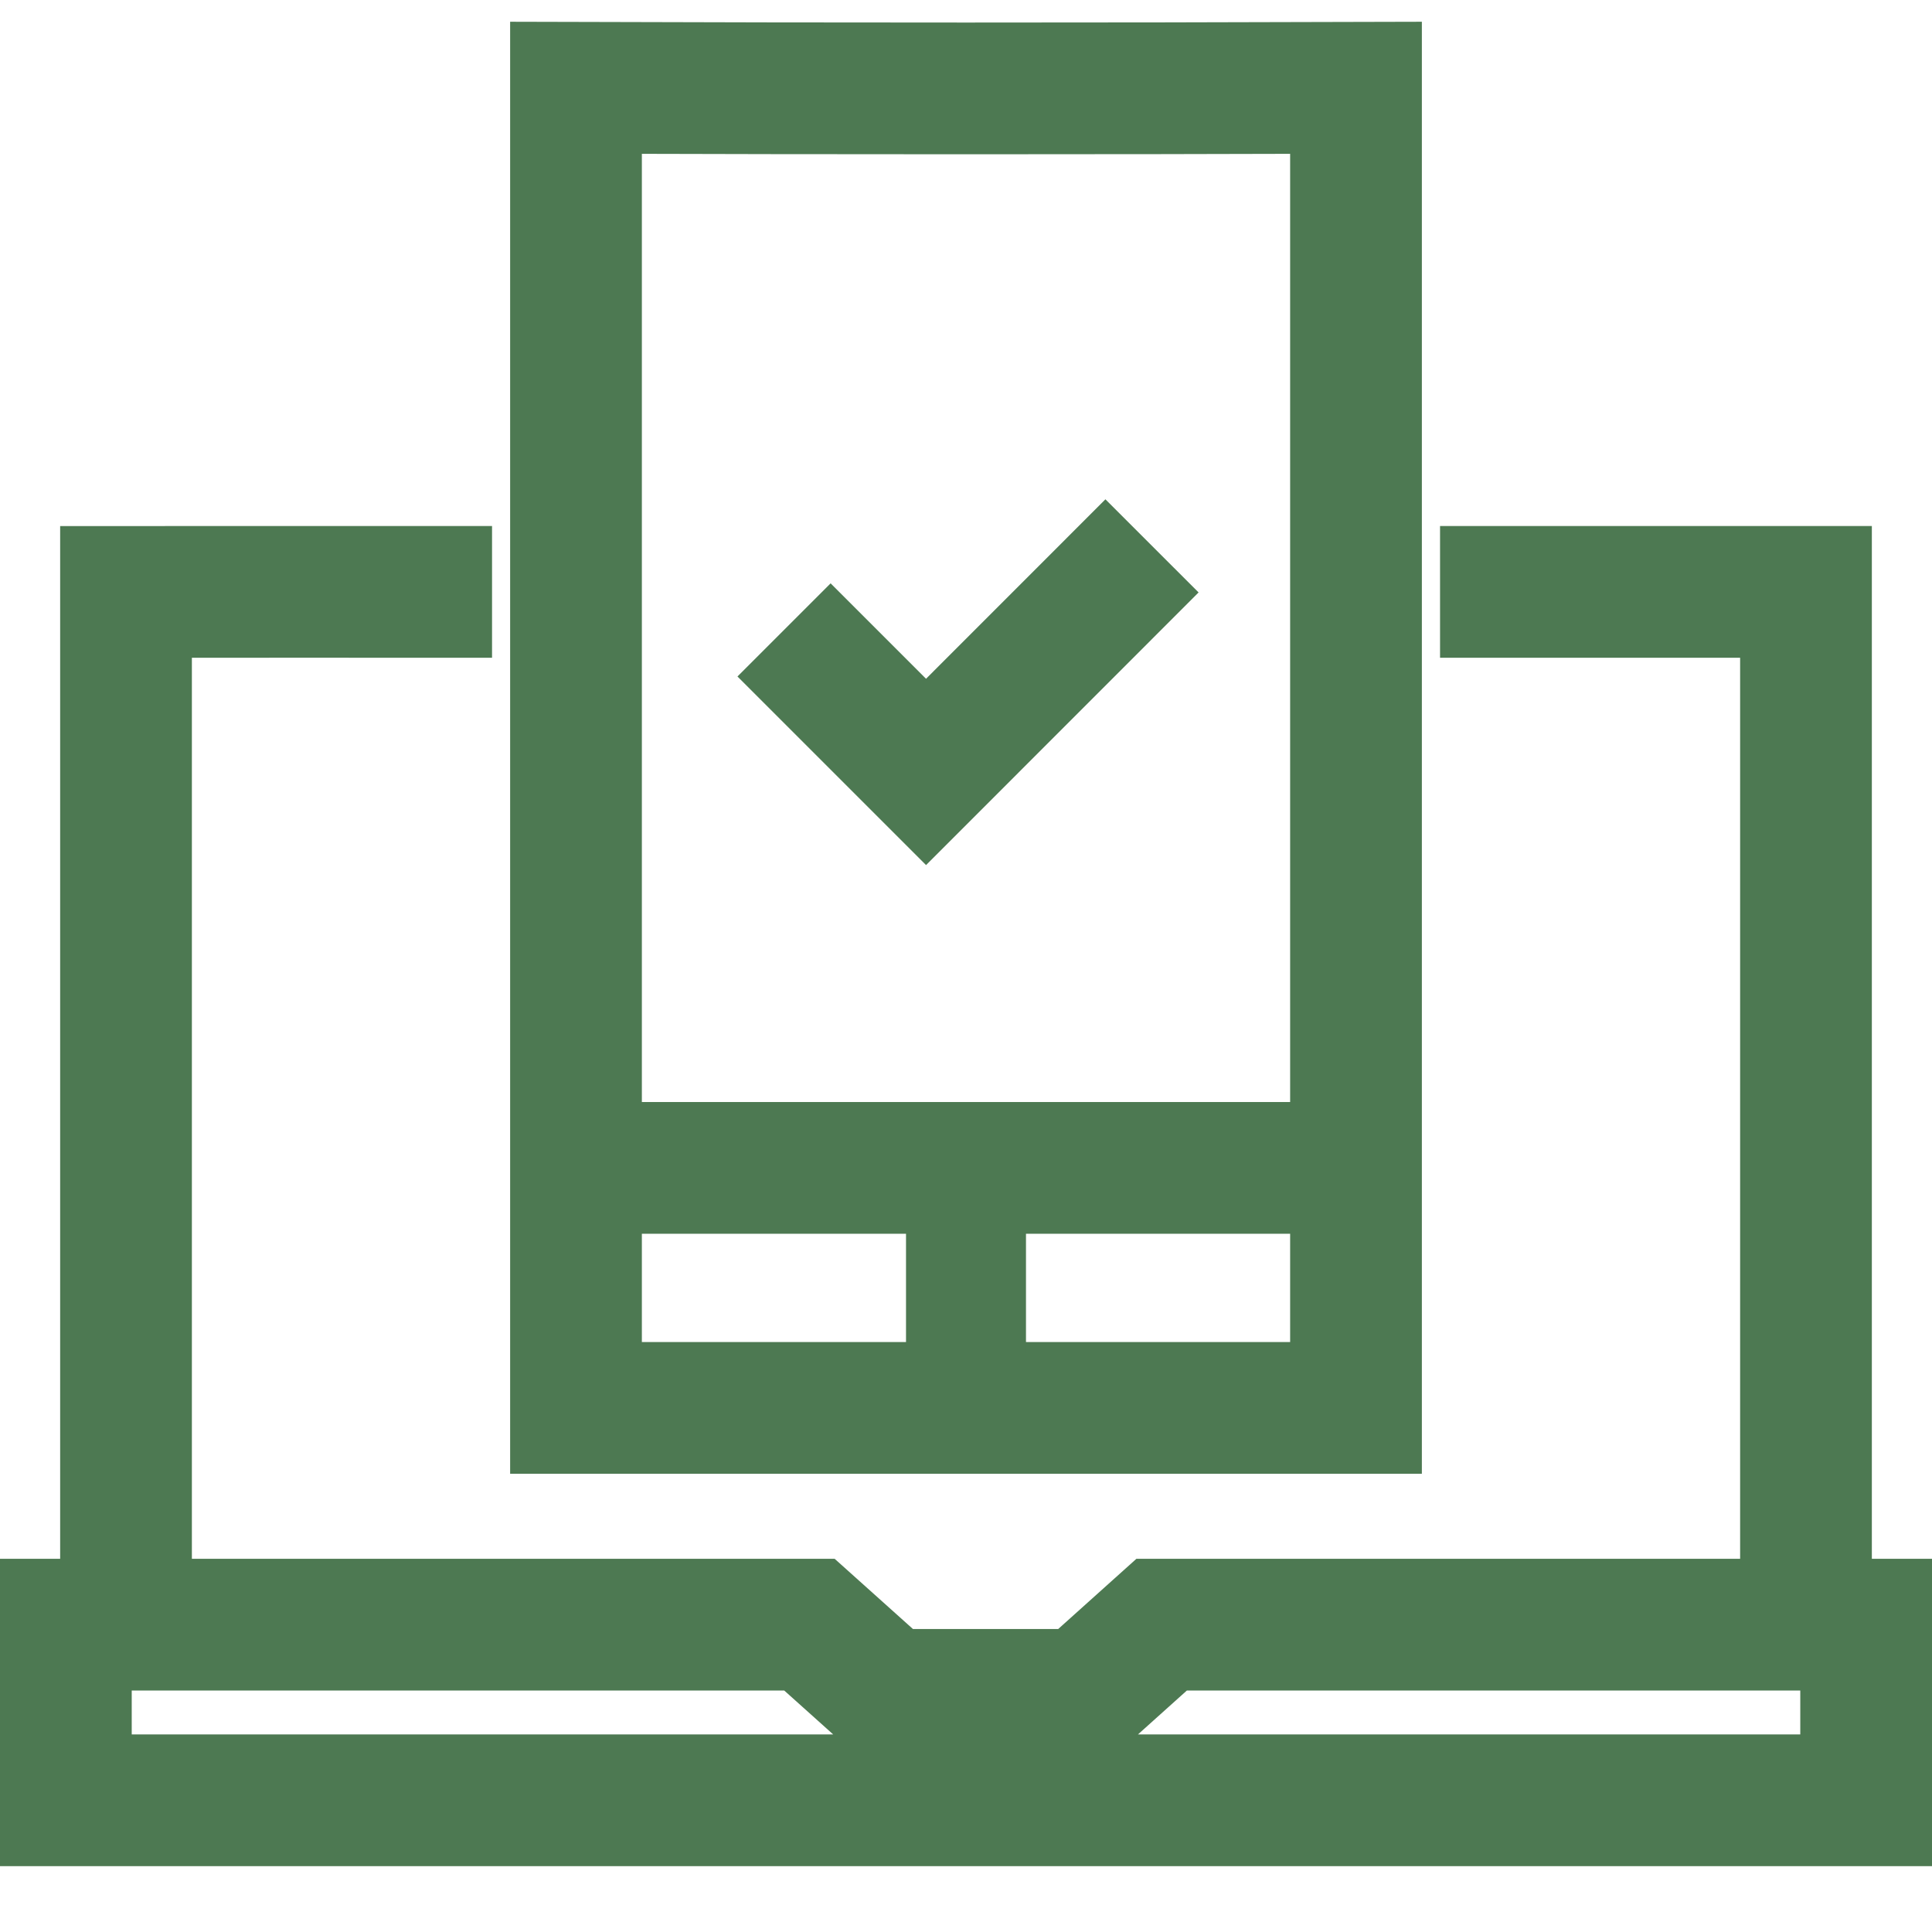
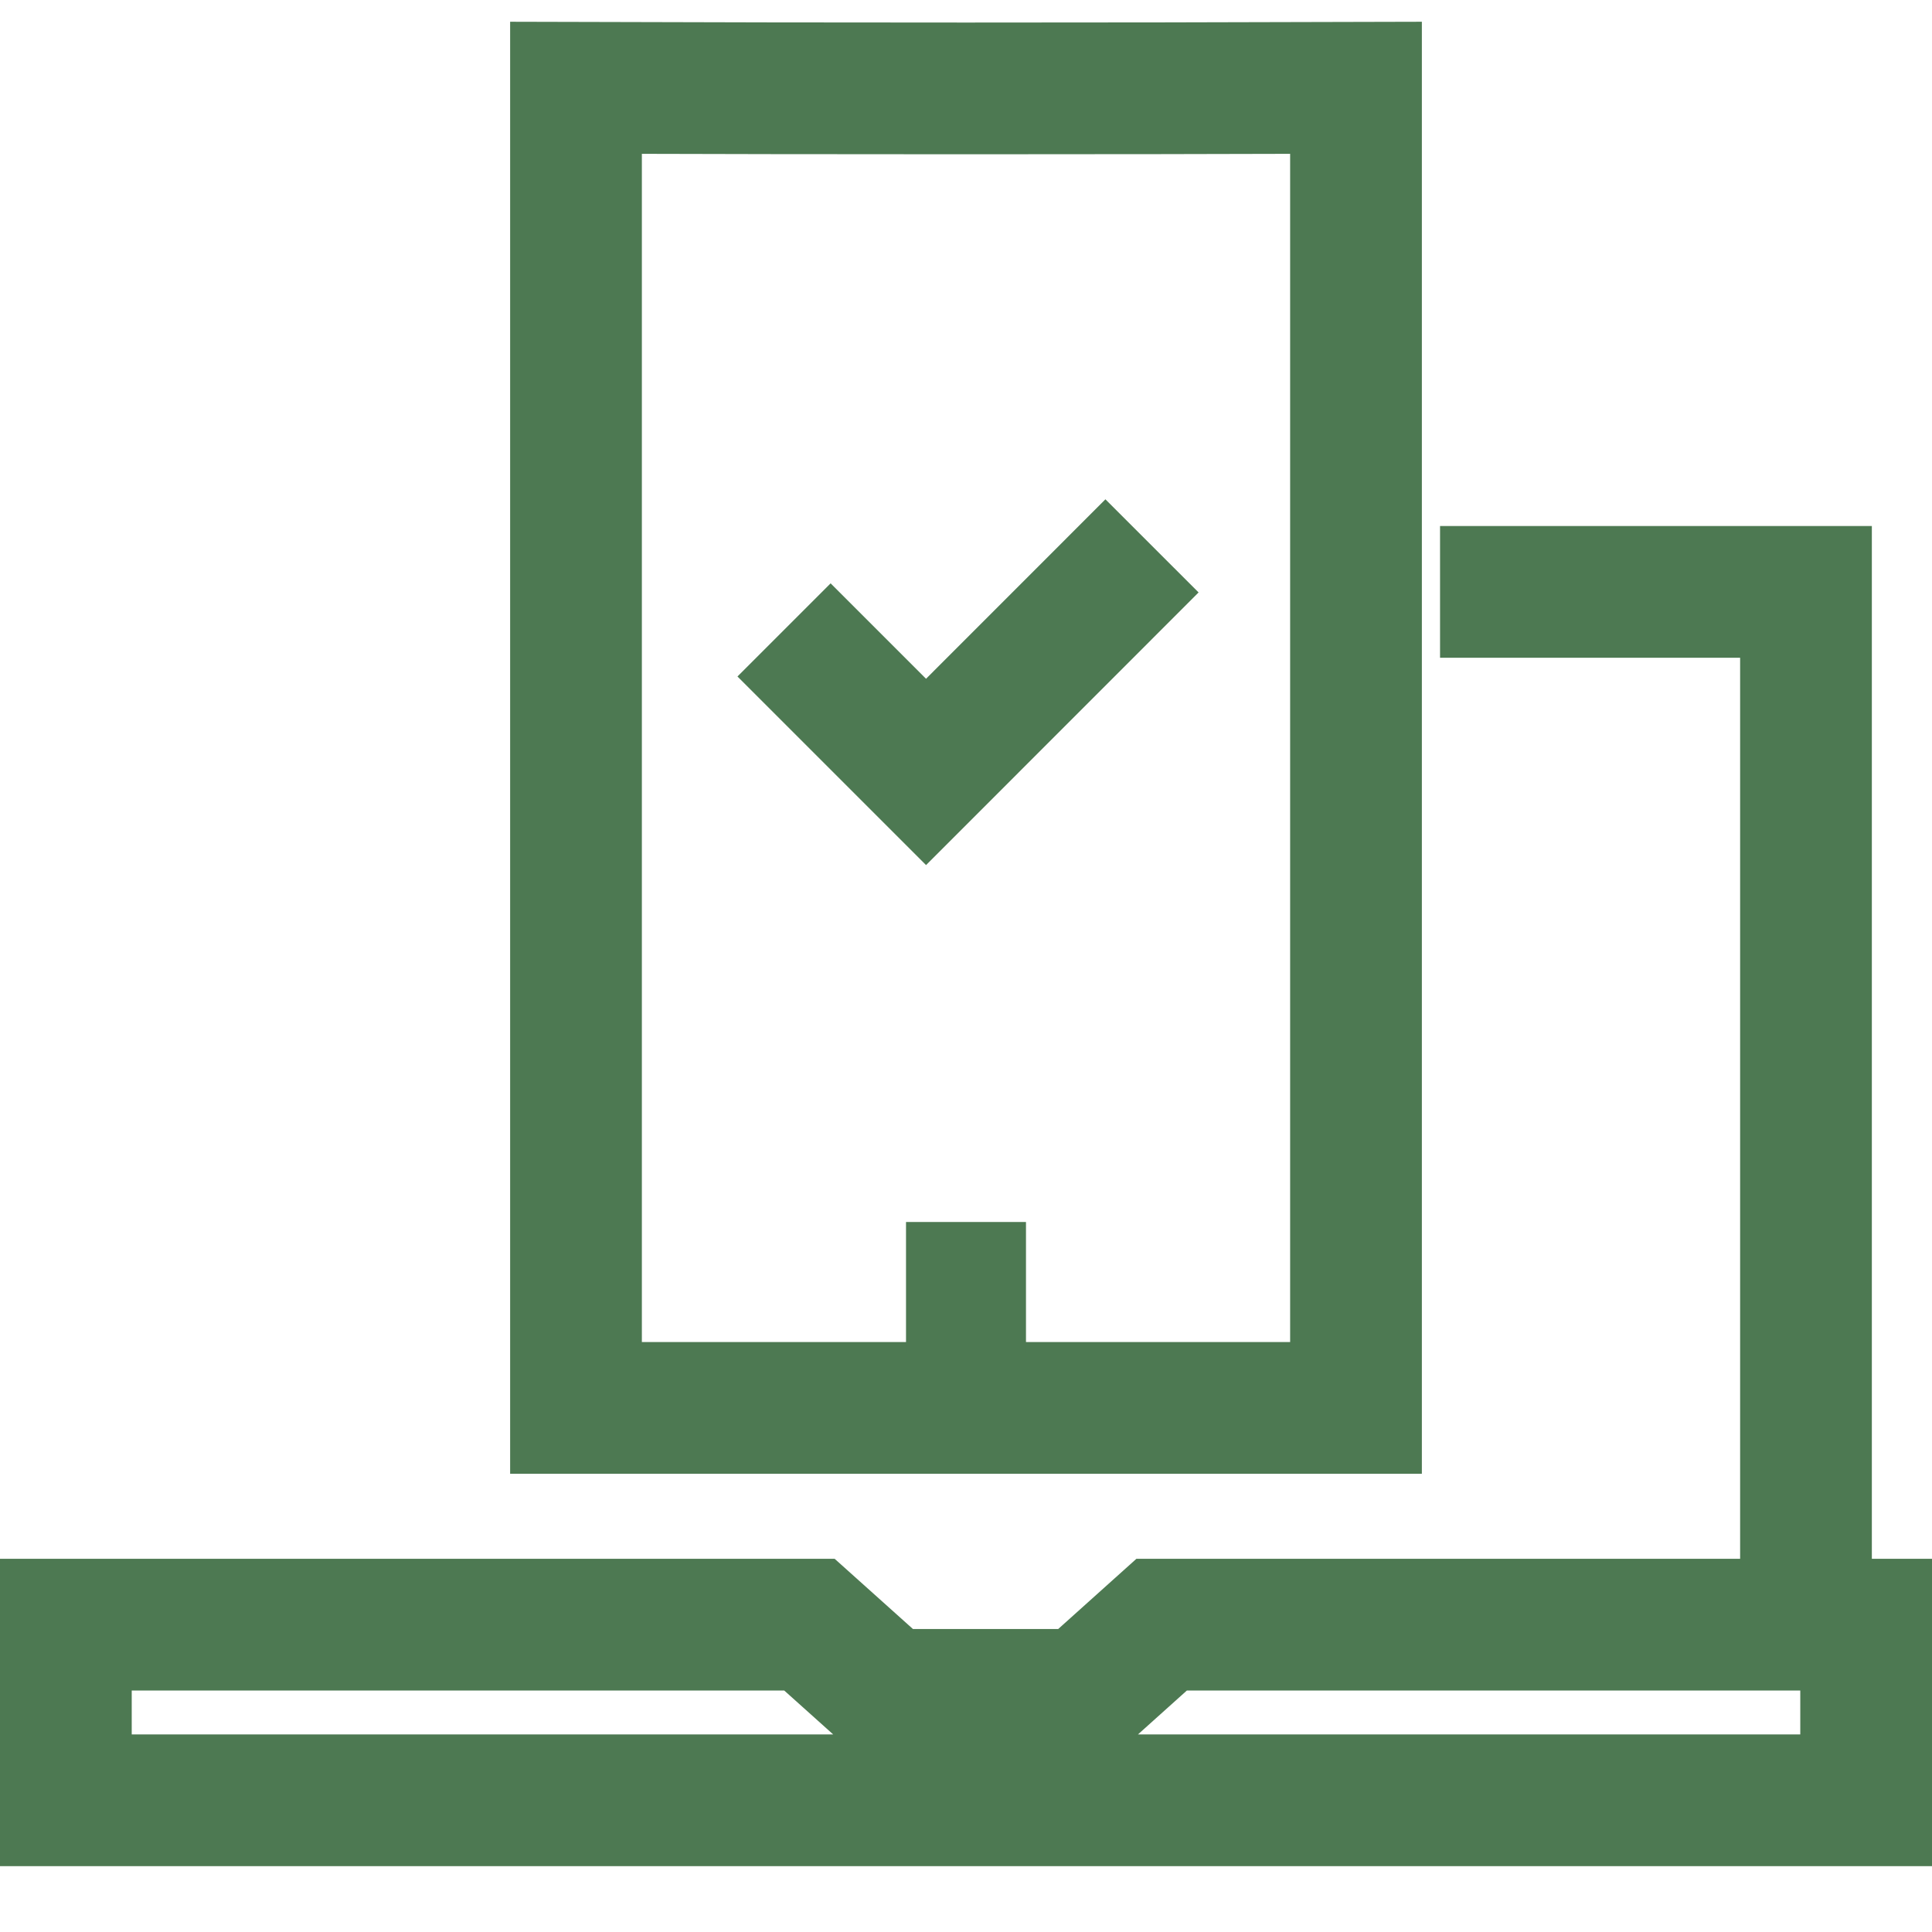
<svg xmlns="http://www.w3.org/2000/svg" width="22" height="22" viewBox="0 0 22 22" fill="none">
-   <path d="M1.435 19.175V6.74C2.824 6.739 4.213 6.74 5.603 6.74" stroke="#4D7952" stroke-width="1.5" stroke-miterlimit="10" />
  <path d="M20.565 19.175V6.74C19.176 6.74 17.787 6.74 16.398 6.74" stroke="#4D7952" stroke-width="1.5" stroke-miterlimit="10" />
  <path d="M21.25 18.5H13.228L12.337 19.3H10.109L9.217 18.5H0.75V18.9C0.75 19.776 0.75 20.026 0.75 20.5H21.25C21.25 20.026 21.25 19.776 21.25 18.9V18.5Z" stroke="#4D7952" stroke-width="1.5" stroke-miterlimit="10" />
  <path d="M15.441 16.032C12.48 16.032 9.52 16.032 6.559 16.032V1C9.52 1.009 12.48 1.009 15.441 1V16.032Z" stroke="#4D7952" stroke-width="1.5" stroke-miterlimit="10" />
  <path d="M10.317 14.665H11.683" stroke="#4D7952" stroke-width="1.5" stroke-miterlimit="10" />
  <path d="M8.928 7.173L10.545 8.79L13.118 6.216" stroke="#4D7952" stroke-width="1.5" stroke-miterlimit="10" />
-   <path d="M6.559 13.299H15.441" stroke="#4D7952" stroke-width="1.5" stroke-miterlimit="10" />
</svg>